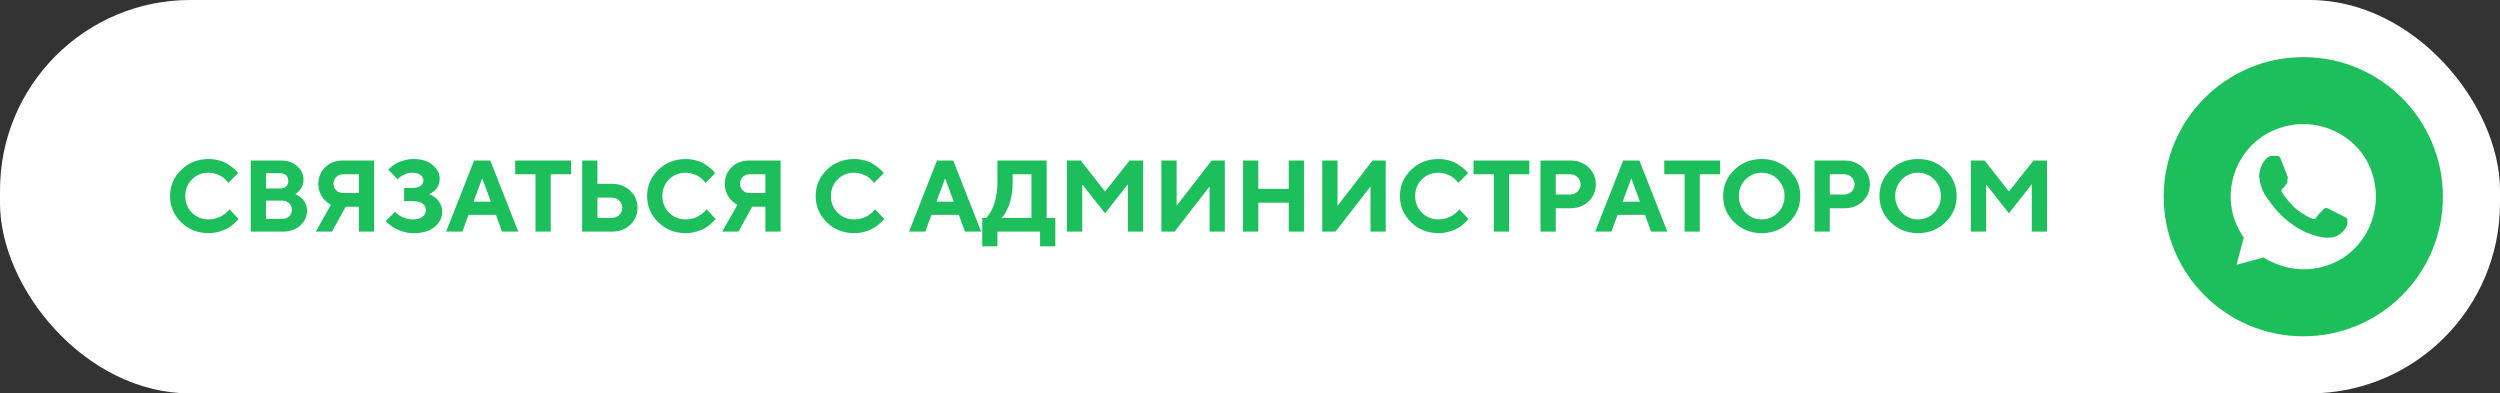
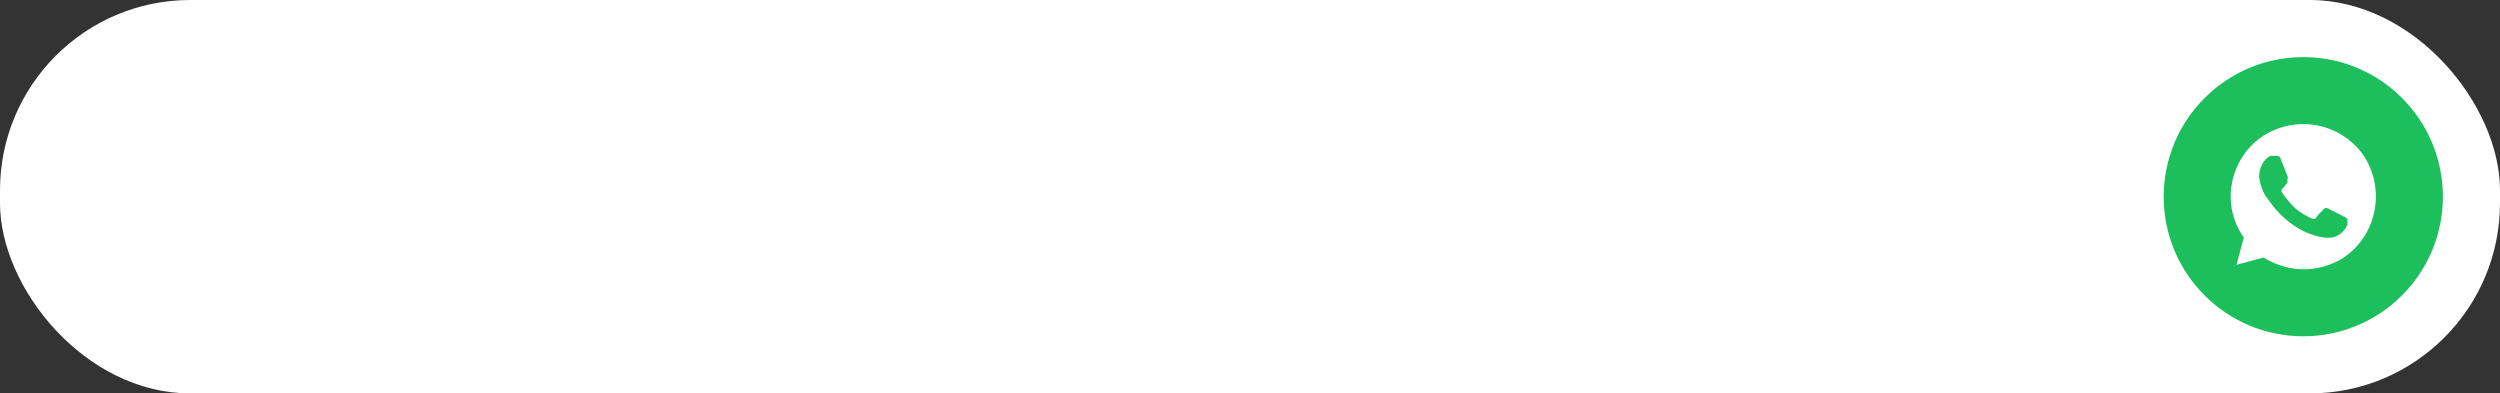
<svg xmlns="http://www.w3.org/2000/svg" width="394" height="62" viewBox="0 0 394 62" fill="none">
  <rect x="0" y="0" width="394" height="62" fill="#333333" stroke="none" />
  <rect width="394" height="62" rx="30" fill="white" />
-   <path d="M32.883 25.062C33.471 25.062 34.031 25.141 34.562 25.297C35.094 25.448 35.529 25.633 35.867 25.852C36.211 26.07 36.513 26.289 36.773 26.508C37.039 26.727 37.229 26.912 37.344 27.062L37.523 27.297L36 28.82C35.969 28.779 35.925 28.721 35.867 28.648C35.815 28.57 35.693 28.44 35.5 28.258C35.312 28.076 35.107 27.917 34.883 27.781C34.659 27.641 34.365 27.513 34 27.398C33.635 27.279 33.263 27.219 32.883 27.219C31.836 27.219 30.961 27.57 30.258 28.273C29.555 28.977 29.203 29.852 29.203 30.898C29.203 31.945 29.555 32.82 30.258 33.523C30.961 34.227 31.836 34.578 32.883 34.578C33.289 34.578 33.677 34.523 34.047 34.414C34.422 34.3 34.732 34.167 34.977 34.016C35.221 33.859 35.438 33.703 35.625 33.547C35.812 33.391 35.948 33.255 36.031 33.141L36.156 32.977L37.602 34.5C37.56 34.562 37.495 34.646 37.406 34.75C37.323 34.849 37.133 35.029 36.836 35.289C36.544 35.544 36.229 35.771 35.891 35.969C35.557 36.161 35.117 36.339 34.57 36.5C34.029 36.661 33.466 36.742 32.883 36.742C31.174 36.742 29.732 36.172 28.555 35.031C27.383 33.885 26.797 32.508 26.797 30.898C26.797 29.289 27.383 27.914 28.555 26.773C29.732 25.633 31.174 25.062 32.883 25.062ZM44.594 36.5H39.516V25.297H44.32C45.336 25.297 46.175 25.594 46.836 26.188C47.503 26.781 47.836 27.471 47.836 28.258C47.836 28.555 47.794 28.838 47.711 29.109C47.628 29.375 47.521 29.596 47.391 29.773C47.26 29.951 47.13 30.104 47 30.234C46.875 30.359 46.771 30.448 46.688 30.5L46.555 30.578C46.607 30.599 46.672 30.63 46.75 30.672C46.833 30.708 46.982 30.805 47.195 30.961C47.409 31.112 47.596 31.279 47.758 31.461C47.919 31.643 48.065 31.893 48.195 32.211C48.331 32.523 48.398 32.859 48.398 33.219C48.398 34.115 48.042 34.885 47.328 35.531C46.615 36.177 45.703 36.5 44.594 36.5ZM41.922 34.5H44.477C44.914 34.5 45.276 34.362 45.562 34.086C45.854 33.81 46 33.469 46 33.062C46 32.656 45.854 32.315 45.562 32.039C45.276 31.758 44.914 31.617 44.477 31.617H41.922V34.5ZM44.156 27.297H41.922V29.703H44.156C44.552 29.703 44.865 29.594 45.094 29.375C45.323 29.156 45.438 28.865 45.438 28.5C45.438 28.135 45.323 27.844 45.094 27.625C44.865 27.406 44.552 27.297 44.156 27.297ZM58.961 25.297V36.5H56.562V32.578H54.484L52.32 36.5H49.766L52.164 32.258C52.112 32.237 52.039 32.203 51.945 32.156C51.857 32.109 51.698 31.99 51.469 31.797C51.24 31.604 51.036 31.396 50.859 31.172C50.682 30.948 50.521 30.638 50.375 30.242C50.234 29.846 50.164 29.424 50.164 28.977C50.164 27.94 50.526 27.068 51.25 26.359C51.974 25.651 52.891 25.297 54 25.297H58.961ZM52.562 28.977C52.562 29.383 52.706 29.727 52.992 30.008C53.284 30.284 53.648 30.422 54.086 30.422H56.562V27.461H54.086C53.648 27.461 53.284 27.604 52.992 27.891C52.706 28.177 52.562 28.539 52.562 28.977ZM67.609 30.578C67.662 30.599 67.734 30.63 67.828 30.672C67.927 30.708 68.096 30.805 68.336 30.961C68.576 31.112 68.784 31.284 68.961 31.477C69.143 31.669 69.31 31.938 69.461 32.281C69.612 32.62 69.688 32.987 69.688 33.383C69.688 34.32 69.287 35.115 68.484 35.766C67.688 36.417 66.594 36.742 65.203 36.742C64.672 36.742 64.154 36.675 63.648 36.539C63.148 36.409 62.734 36.25 62.406 36.062C62.078 35.875 61.786 35.688 61.531 35.5C61.281 35.312 61.099 35.156 60.984 35.031L60.805 34.82L62.25 33.383L62.375 33.508C62.427 33.56 62.544 33.656 62.727 33.797C62.909 33.938 63.102 34.06 63.305 34.164C63.508 34.268 63.766 34.365 64.078 34.453C64.391 34.536 64.713 34.578 65.047 34.578C65.708 34.578 66.219 34.44 66.578 34.164C66.943 33.888 67.125 33.547 67.125 33.141C67.125 32.724 66.956 32.38 66.617 32.109C66.284 31.838 65.787 31.703 65.125 31.703H63.688V29.617H65.047C65.588 29.617 66.003 29.505 66.289 29.281C66.581 29.057 66.727 28.771 66.727 28.422C66.727 28.078 66.573 27.792 66.266 27.562C65.963 27.333 65.531 27.219 64.969 27.219C64.562 27.219 64.167 27.305 63.781 27.477C63.396 27.648 63.115 27.818 62.938 27.984L62.648 28.258L61.203 26.742C61.234 26.701 61.286 26.643 61.359 26.57C61.438 26.492 61.602 26.354 61.852 26.156C62.102 25.958 62.367 25.789 62.648 25.648C62.935 25.503 63.31 25.37 63.773 25.25C64.237 25.125 64.713 25.062 65.203 25.062C66.432 25.062 67.419 25.372 68.164 25.992C68.914 26.607 69.289 27.336 69.289 28.18C69.289 28.534 69.229 28.857 69.109 29.148C68.995 29.44 68.854 29.669 68.688 29.836C68.521 30.003 68.357 30.148 68.195 30.273C68.039 30.393 67.901 30.474 67.781 30.516L67.609 30.578ZM77.359 31.781L76 28.102L74.633 31.781H77.359ZM78.156 33.859H73.836L72.875 36.5H70.312L74.719 25.297H77.273L81.68 36.5H79.117L78.156 33.859ZM81.195 25.297H89.992V27.461H86.797V36.5H84.398V27.461H81.195V25.297ZM96.469 36.5H91.75V25.297H94.156V28.977H96.469C97.62 28.977 98.573 29.338 99.328 30.062C100.089 30.781 100.469 31.674 100.469 32.742C100.469 33.81 100.089 34.703 99.328 35.422C98.573 36.141 97.62 36.5 96.469 36.5ZM94.156 34.344H96.391C96.87 34.344 97.268 34.19 97.586 33.883C97.909 33.57 98.07 33.19 98.07 32.742C98.07 32.294 97.909 31.917 97.586 31.609C97.268 31.297 96.87 31.141 96.391 31.141H94.156V34.344ZM108.07 25.062C108.659 25.062 109.219 25.141 109.75 25.297C110.281 25.448 110.716 25.633 111.055 25.852C111.398 26.07 111.701 26.289 111.961 26.508C112.227 26.727 112.417 26.912 112.531 27.062L112.711 27.297L111.188 28.82C111.156 28.779 111.112 28.721 111.055 28.648C111.003 28.57 110.88 28.44 110.688 28.258C110.5 28.076 110.294 27.917 110.07 27.781C109.846 27.641 109.552 27.513 109.188 27.398C108.823 27.279 108.451 27.219 108.07 27.219C107.023 27.219 106.148 27.57 105.445 28.273C104.742 28.977 104.391 29.852 104.391 30.898C104.391 31.945 104.742 32.82 105.445 33.523C106.148 34.227 107.023 34.578 108.07 34.578C108.477 34.578 108.865 34.523 109.234 34.414C109.609 34.3 109.919 34.167 110.164 34.016C110.409 33.859 110.625 33.703 110.812 33.547C111 33.391 111.135 33.255 111.219 33.141L111.344 32.977L112.789 34.5C112.747 34.562 112.682 34.646 112.594 34.75C112.51 34.849 112.32 35.029 112.023 35.289C111.732 35.544 111.417 35.771 111.078 35.969C110.745 36.161 110.305 36.339 109.758 36.5C109.216 36.661 108.654 36.742 108.07 36.742C106.362 36.742 104.919 36.172 103.742 35.031C102.57 33.885 101.984 32.508 101.984 30.898C101.984 29.289 102.57 27.914 103.742 26.773C104.919 25.633 106.362 25.062 108.07 25.062ZM123.023 25.297V36.5H120.625V32.578H118.547L116.383 36.5H113.828L116.227 32.258C116.174 32.237 116.102 32.203 116.008 32.156C115.919 32.109 115.76 31.99 115.531 31.797C115.302 31.604 115.099 31.396 114.922 31.172C114.745 30.948 114.583 30.638 114.438 30.242C114.297 29.846 114.227 29.424 114.227 28.977C114.227 27.94 114.589 27.068 115.312 26.359C116.036 25.651 116.953 25.297 118.062 25.297H123.023ZM116.625 28.977C116.625 29.383 116.768 29.727 117.055 30.008C117.346 30.284 117.711 30.422 118.148 30.422H120.625V27.461H118.148C117.711 27.461 117.346 27.604 117.055 27.891C116.768 28.177 116.625 28.539 116.625 28.977ZM134.633 25.062C135.221 25.062 135.781 25.141 136.312 25.297C136.844 25.448 137.279 25.633 137.617 25.852C137.961 26.07 138.263 26.289 138.523 26.508C138.789 26.727 138.979 26.912 139.094 27.062L139.273 27.297L137.75 28.82C137.719 28.779 137.674 28.721 137.617 28.648C137.565 28.57 137.443 28.44 137.25 28.258C137.062 28.076 136.857 27.917 136.633 27.781C136.409 27.641 136.115 27.513 135.75 27.398C135.385 27.279 135.013 27.219 134.633 27.219C133.586 27.219 132.711 27.57 132.008 28.273C131.305 28.977 130.953 29.852 130.953 30.898C130.953 31.945 131.305 32.82 132.008 33.523C132.711 34.227 133.586 34.578 134.633 34.578C135.039 34.578 135.427 34.523 135.797 34.414C136.172 34.3 136.482 34.167 136.727 34.016C136.971 33.859 137.188 33.703 137.375 33.547C137.562 33.391 137.698 33.255 137.781 33.141L137.906 32.977L139.352 34.5C139.31 34.562 139.245 34.646 139.156 34.75C139.073 34.849 138.883 35.029 138.586 35.289C138.294 35.544 137.979 35.771 137.641 35.969C137.307 36.161 136.867 36.339 136.32 36.5C135.779 36.661 135.216 36.742 134.633 36.742C132.924 36.742 131.482 36.172 130.305 35.031C129.133 33.885 128.547 32.508 128.547 30.898C128.547 29.289 129.133 27.914 130.305 26.773C131.482 25.633 132.924 25.062 134.633 25.062ZM150.312 31.781L148.953 28.102L147.586 31.781H150.312ZM151.109 33.859H146.789L145.828 36.5H143.266L147.672 25.297H150.227L154.633 36.5H152.07L151.109 33.859ZM154.797 34.344H155.438C155.479 34.302 155.539 34.237 155.617 34.148C155.701 34.055 155.844 33.846 156.047 33.523C156.25 33.195 156.427 32.836 156.578 32.445C156.734 32.055 156.875 31.526 157 30.859C157.13 30.193 157.195 29.487 157.195 28.742V25.297H164.953V34.344H166.32V38.82H163.914V36.5H157.195V38.82H154.797V34.344ZM159.594 28.742C159.594 29.487 159.531 30.19 159.406 30.852C159.286 31.513 159.141 32.047 158.969 32.453C158.802 32.859 158.633 33.211 158.461 33.508C158.289 33.805 158.146 34.018 158.031 34.148L157.836 34.344H162.555V27.461H159.594V28.742ZM174.156 30.18L178.031 25.297H180.156V36.5H177.758V29.031L174.156 33.617L170.562 29.062V36.5H168.156V25.297H170.32L174.156 30.18ZM193.031 36.5H190.633V29.383L185.117 36.5H183.031V25.297H185.438V32.422L190.953 25.297H193.031V36.5ZM205.508 25.297V36.5H203.109V31.938H198.312V36.5H195.906V25.297H198.312V29.781H203.109V25.297H205.508ZM218.391 36.5H215.992V29.383L210.477 36.5H208.391V25.297H210.797V32.422L216.312 25.297H218.391V36.5ZM226.711 25.062C227.299 25.062 227.859 25.141 228.391 25.297C228.922 25.448 229.357 25.633 229.695 25.852C230.039 26.07 230.341 26.289 230.602 26.508C230.867 26.727 231.057 26.912 231.172 27.062L231.352 27.297L229.828 28.82C229.797 28.779 229.753 28.721 229.695 28.648C229.643 28.57 229.521 28.44 229.328 28.258C229.141 28.076 228.935 27.917 228.711 27.781C228.487 27.641 228.193 27.513 227.828 27.398C227.464 27.279 227.091 27.219 226.711 27.219C225.664 27.219 224.789 27.57 224.086 28.273C223.383 28.977 223.031 29.852 223.031 30.898C223.031 31.945 223.383 32.82 224.086 33.523C224.789 34.227 225.664 34.578 226.711 34.578C227.117 34.578 227.505 34.523 227.875 34.414C228.25 34.3 228.56 34.167 228.805 34.016C229.049 33.859 229.266 33.703 229.453 33.547C229.641 33.391 229.776 33.255 229.859 33.141L229.984 32.977L231.43 34.5C231.388 34.562 231.323 34.646 231.234 34.75C231.151 34.849 230.961 35.029 230.664 35.289C230.372 35.544 230.057 35.771 229.719 35.969C229.385 36.161 228.945 36.339 228.398 36.5C227.857 36.661 227.294 36.742 226.711 36.742C225.003 36.742 223.56 36.172 222.383 35.031C221.211 33.885 220.625 32.508 220.625 30.898C220.625 29.289 221.211 27.914 222.383 26.773C223.56 25.633 225.003 25.062 226.711 25.062ZM232.227 25.297H241.023V27.461H237.828V36.5H235.43V27.461H232.227V25.297ZM242.781 25.297H247.5C248.651 25.297 249.604 25.659 250.359 26.383C251.12 27.102 251.5 27.995 251.5 29.062C251.5 30.125 251.122 31.018 250.367 31.742C249.612 32.461 248.656 32.82 247.5 32.82H245.188V36.5H242.781V25.297ZM247.422 27.461H245.188V30.656H247.422C247.901 30.656 248.299 30.503 248.617 30.195C248.94 29.888 249.102 29.51 249.102 29.062C249.102 28.615 248.94 28.237 248.617 27.93C248.299 27.617 247.901 27.461 247.422 27.461ZM258.453 31.781L257.094 28.102L255.727 31.781H258.453ZM259.25 33.859H254.93L253.969 36.5H251.406L255.812 25.297H258.367L262.773 36.5H260.211L259.25 33.859ZM262.289 25.297H271.086V27.461H267.891V36.5H265.492V27.461H262.289V25.297ZM275.094 28.289C274.396 28.997 274.047 29.87 274.047 30.906C274.047 31.938 274.396 32.807 275.094 33.516C275.792 34.224 276.641 34.578 277.641 34.578C278.646 34.578 279.497 34.224 280.195 33.516C280.893 32.807 281.242 31.938 281.242 30.906C281.242 29.87 280.893 28.997 280.195 28.289C279.497 27.576 278.646 27.219 277.641 27.219C276.641 27.219 275.792 27.576 275.094 28.289ZM273.32 35.031C272.148 33.885 271.562 32.508 271.562 30.898C271.562 29.289 272.148 27.914 273.32 26.773C274.497 25.633 275.938 25.062 277.641 25.062C279.349 25.062 280.789 25.633 281.961 26.773C283.138 27.914 283.727 29.289 283.727 30.898C283.727 32.508 283.138 33.885 281.961 35.031C280.789 36.172 279.349 36.742 277.641 36.742C275.938 36.742 274.497 36.172 273.32 35.031ZM285.969 25.297H290.688C291.839 25.297 292.792 25.659 293.547 26.383C294.307 27.102 294.688 27.995 294.688 29.062C294.688 30.125 294.31 31.018 293.555 31.742C292.799 32.461 291.844 32.82 290.688 32.82H288.375V36.5H285.969V25.297ZM290.609 27.461H288.375V30.656H290.609C291.089 30.656 291.487 30.503 291.805 30.195C292.128 29.888 292.289 29.51 292.289 29.062C292.289 28.615 292.128 28.237 291.805 27.93C291.487 27.617 291.089 27.461 290.609 27.461ZM299.734 28.289C299.036 28.997 298.688 29.87 298.688 30.906C298.688 31.938 299.036 32.807 299.734 33.516C300.432 34.224 301.281 34.578 302.281 34.578C303.286 34.578 304.138 34.224 304.836 33.516C305.534 32.807 305.883 31.938 305.883 30.906C305.883 29.87 305.534 28.997 304.836 28.289C304.138 27.576 303.286 27.219 302.281 27.219C301.281 27.219 300.432 27.576 299.734 28.289ZM297.961 35.031C296.789 33.885 296.203 32.508 296.203 30.898C296.203 29.289 296.789 27.914 297.961 26.773C299.138 25.633 300.578 25.062 302.281 25.062C303.99 25.062 305.43 25.633 306.602 26.773C307.779 27.914 308.367 29.289 308.367 30.898C308.367 32.508 307.779 33.885 306.602 35.031C305.43 36.172 303.99 36.742 302.281 36.742C300.578 36.742 299.138 36.172 297.961 35.031ZM316.609 30.18L320.484 25.297H322.609V36.5H320.211V29.031L316.609 33.617L313.016 29.062V36.5H310.609V25.297H312.773L316.609 30.18Z" fill="#1DBF5C" />
  <path d="M367.452 37.435C368.451 37.292 369.164 36.72 369.734 35.862C370.019 35.433 370.019 34.861 369.877 34.432C369.734 34.289 369.449 34.146 369.164 34.003L366.882 32.859C366.597 32.716 366.454 32.716 366.169 33.002C365.884 33.288 365.171 34.003 365.028 34.289C364.885 34.575 364.6 34.575 364.315 34.432C363.317 34.003 362.461 33.431 361.606 32.716C360.893 32.001 360.179 31.143 359.609 30.285C359.466 29.999 359.609 29.713 359.894 29.57C359.966 29.498 360.037 29.391 360.108 29.284C360.179 29.177 360.251 29.069 360.322 28.998C360.465 28.855 360.607 28.569 360.465 28.283C360.607 28.14 360.607 27.854 360.465 27.711C360.465 27.6 360.036 26.544 359.711 25.742C359.616 25.509 359.531 25.298 359.466 25.137C359.324 24.565 359.039 24.565 358.753 24.565H358.04C357.755 24.565 357.47 24.708 357.185 24.994C356.472 25.709 356.044 26.71 356.044 27.854C356.186 29.141 356.614 30.428 357.47 31.429C358.896 33.574 360.893 35.433 363.317 36.577C365.746 37.551 366.623 37.488 367.183 37.448C367.28 37.441 367.368 37.435 367.452 37.435Z" fill="#1DBF5C" />
  <path fill-rule="evenodd" clip-rule="evenodd" d="M363 53C375.15 53 385 43.15 385 31C385 18.85 375.15 9 363 9C350.85 9 341 18.85 341 31C341 43.15 350.85 53 363 53ZM356.9 21.276C362.319 17.987 369.306 19.56 372.729 24.851C376.009 30.285 374.44 37.292 369.164 40.724C367.31 41.868 365.171 42.44 363.032 42.44C361.035 42.44 359.039 41.868 357.185 40.867L356.757 40.581L352.479 41.725L353.62 37.435L353.334 37.006C349.912 31.715 351.623 24.565 356.9 21.276Z" fill="#1DBF5C" />
</svg>